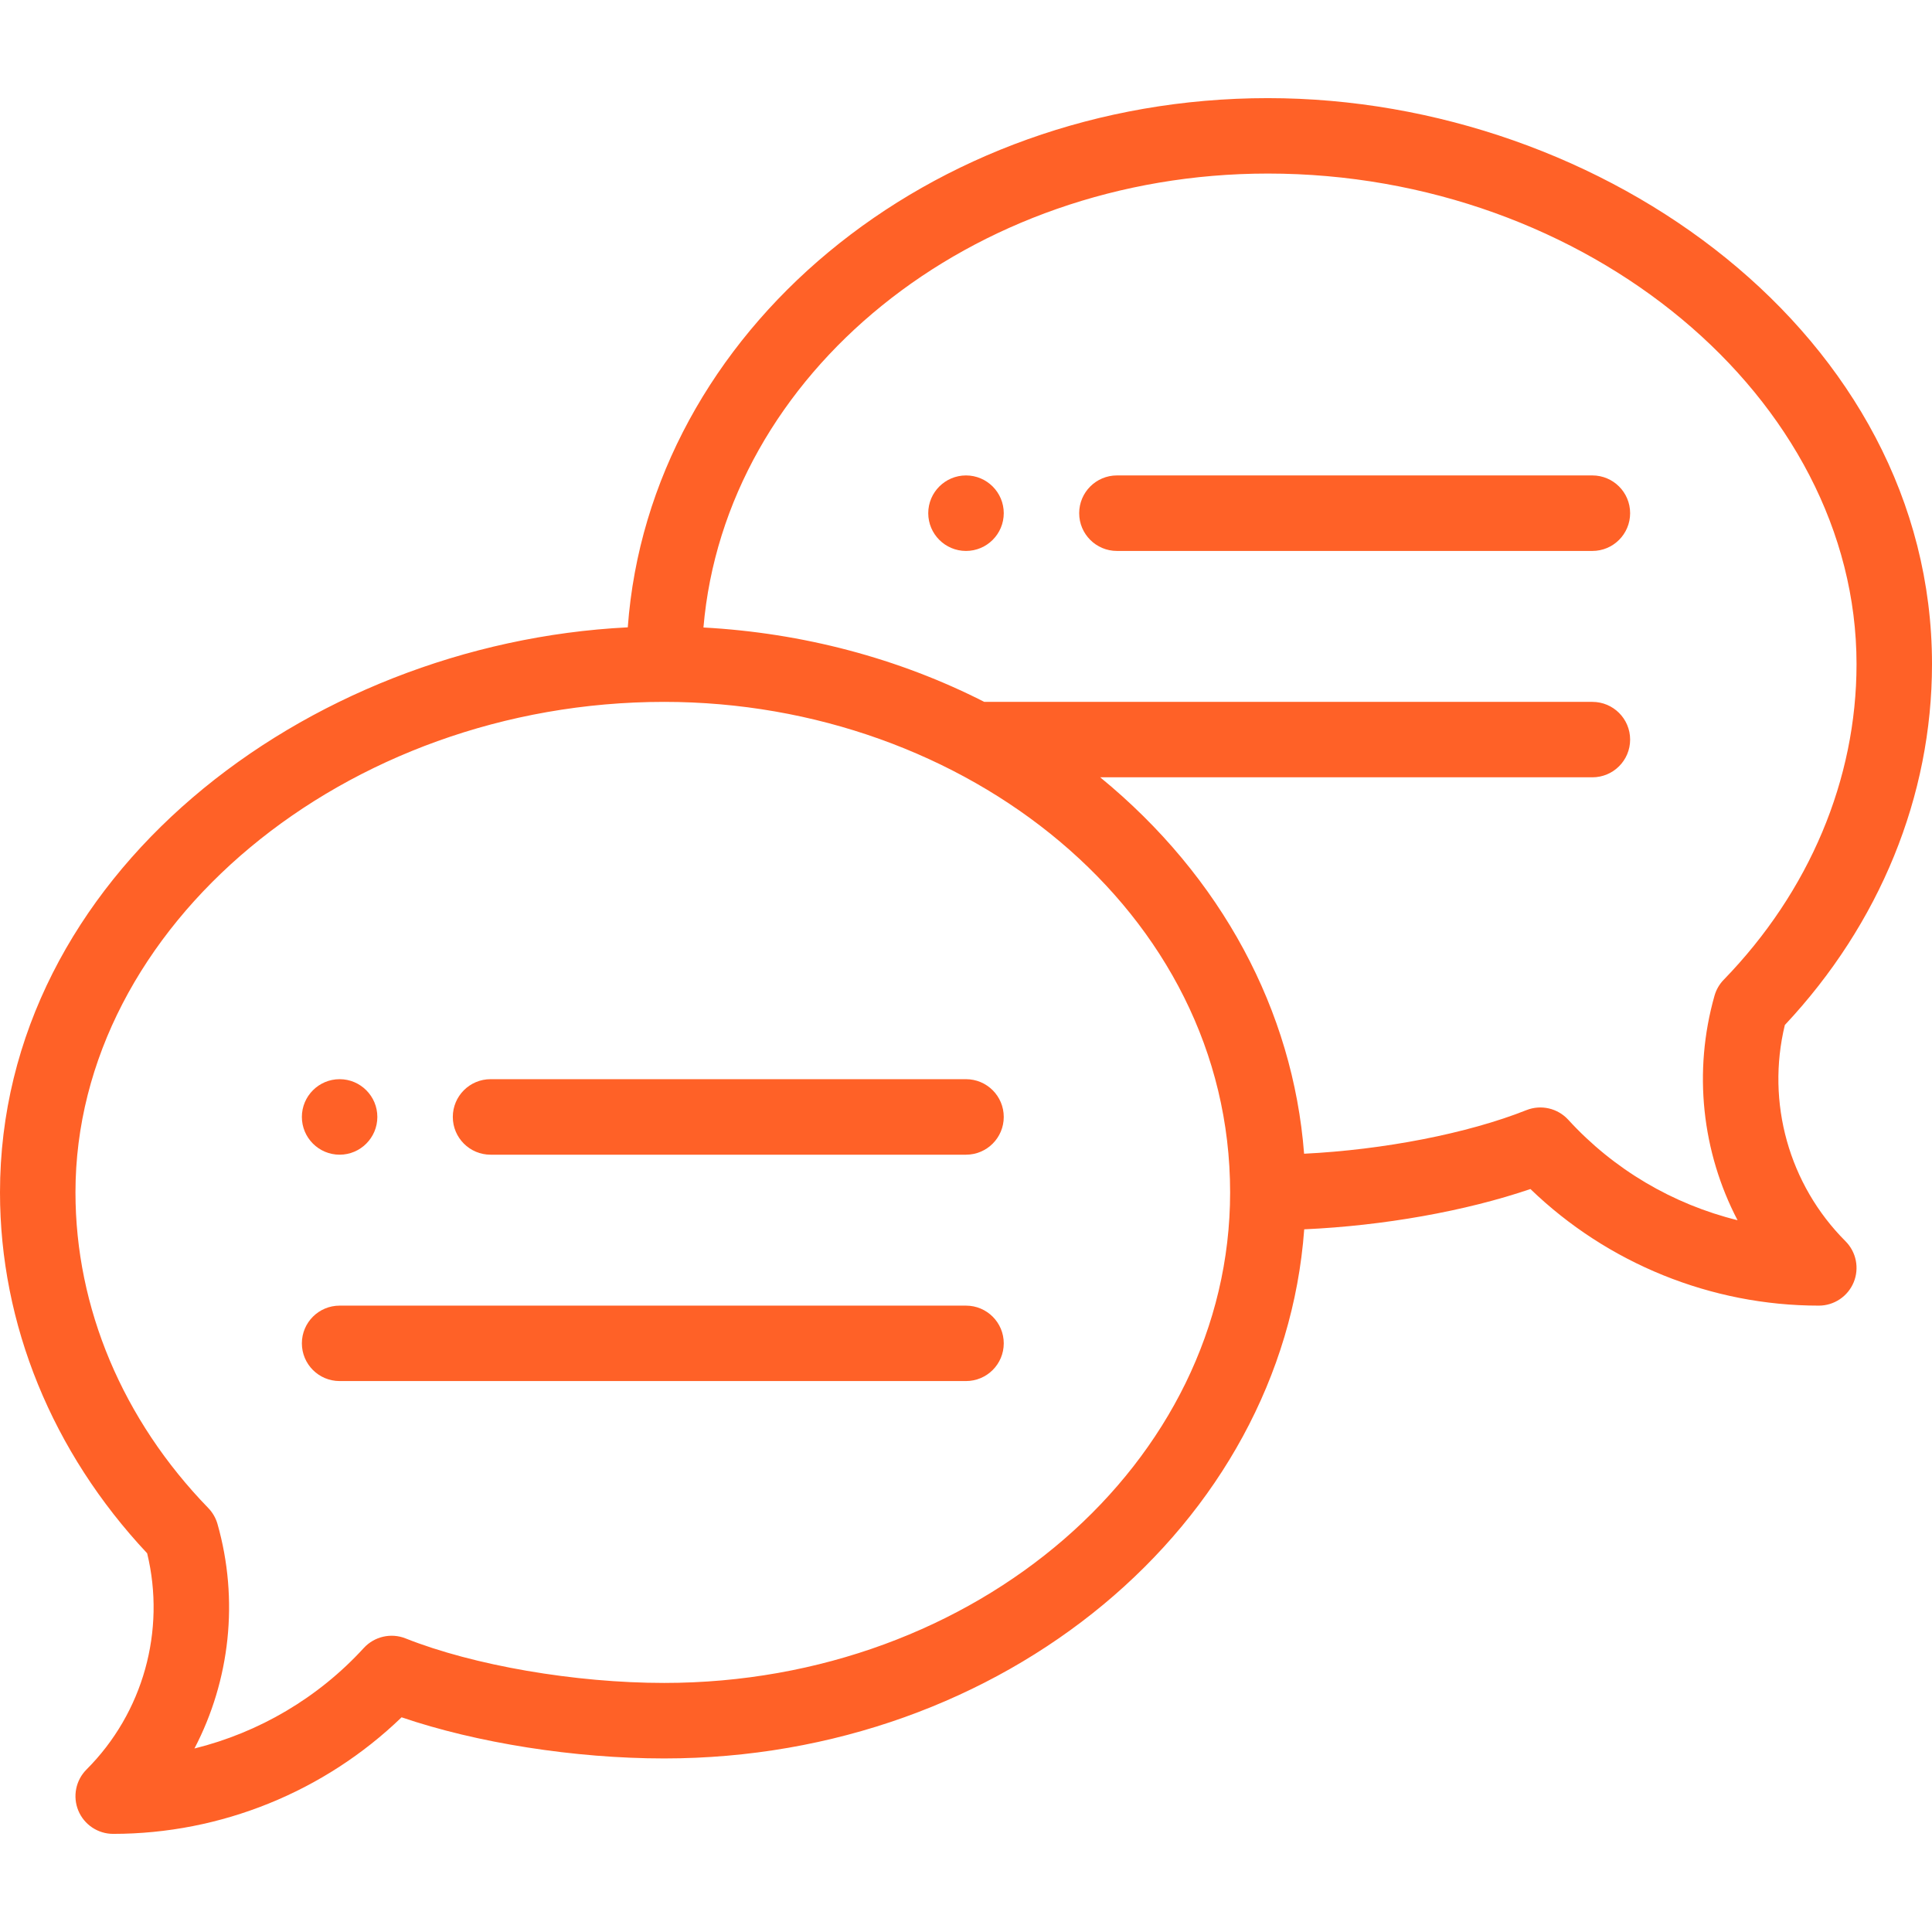
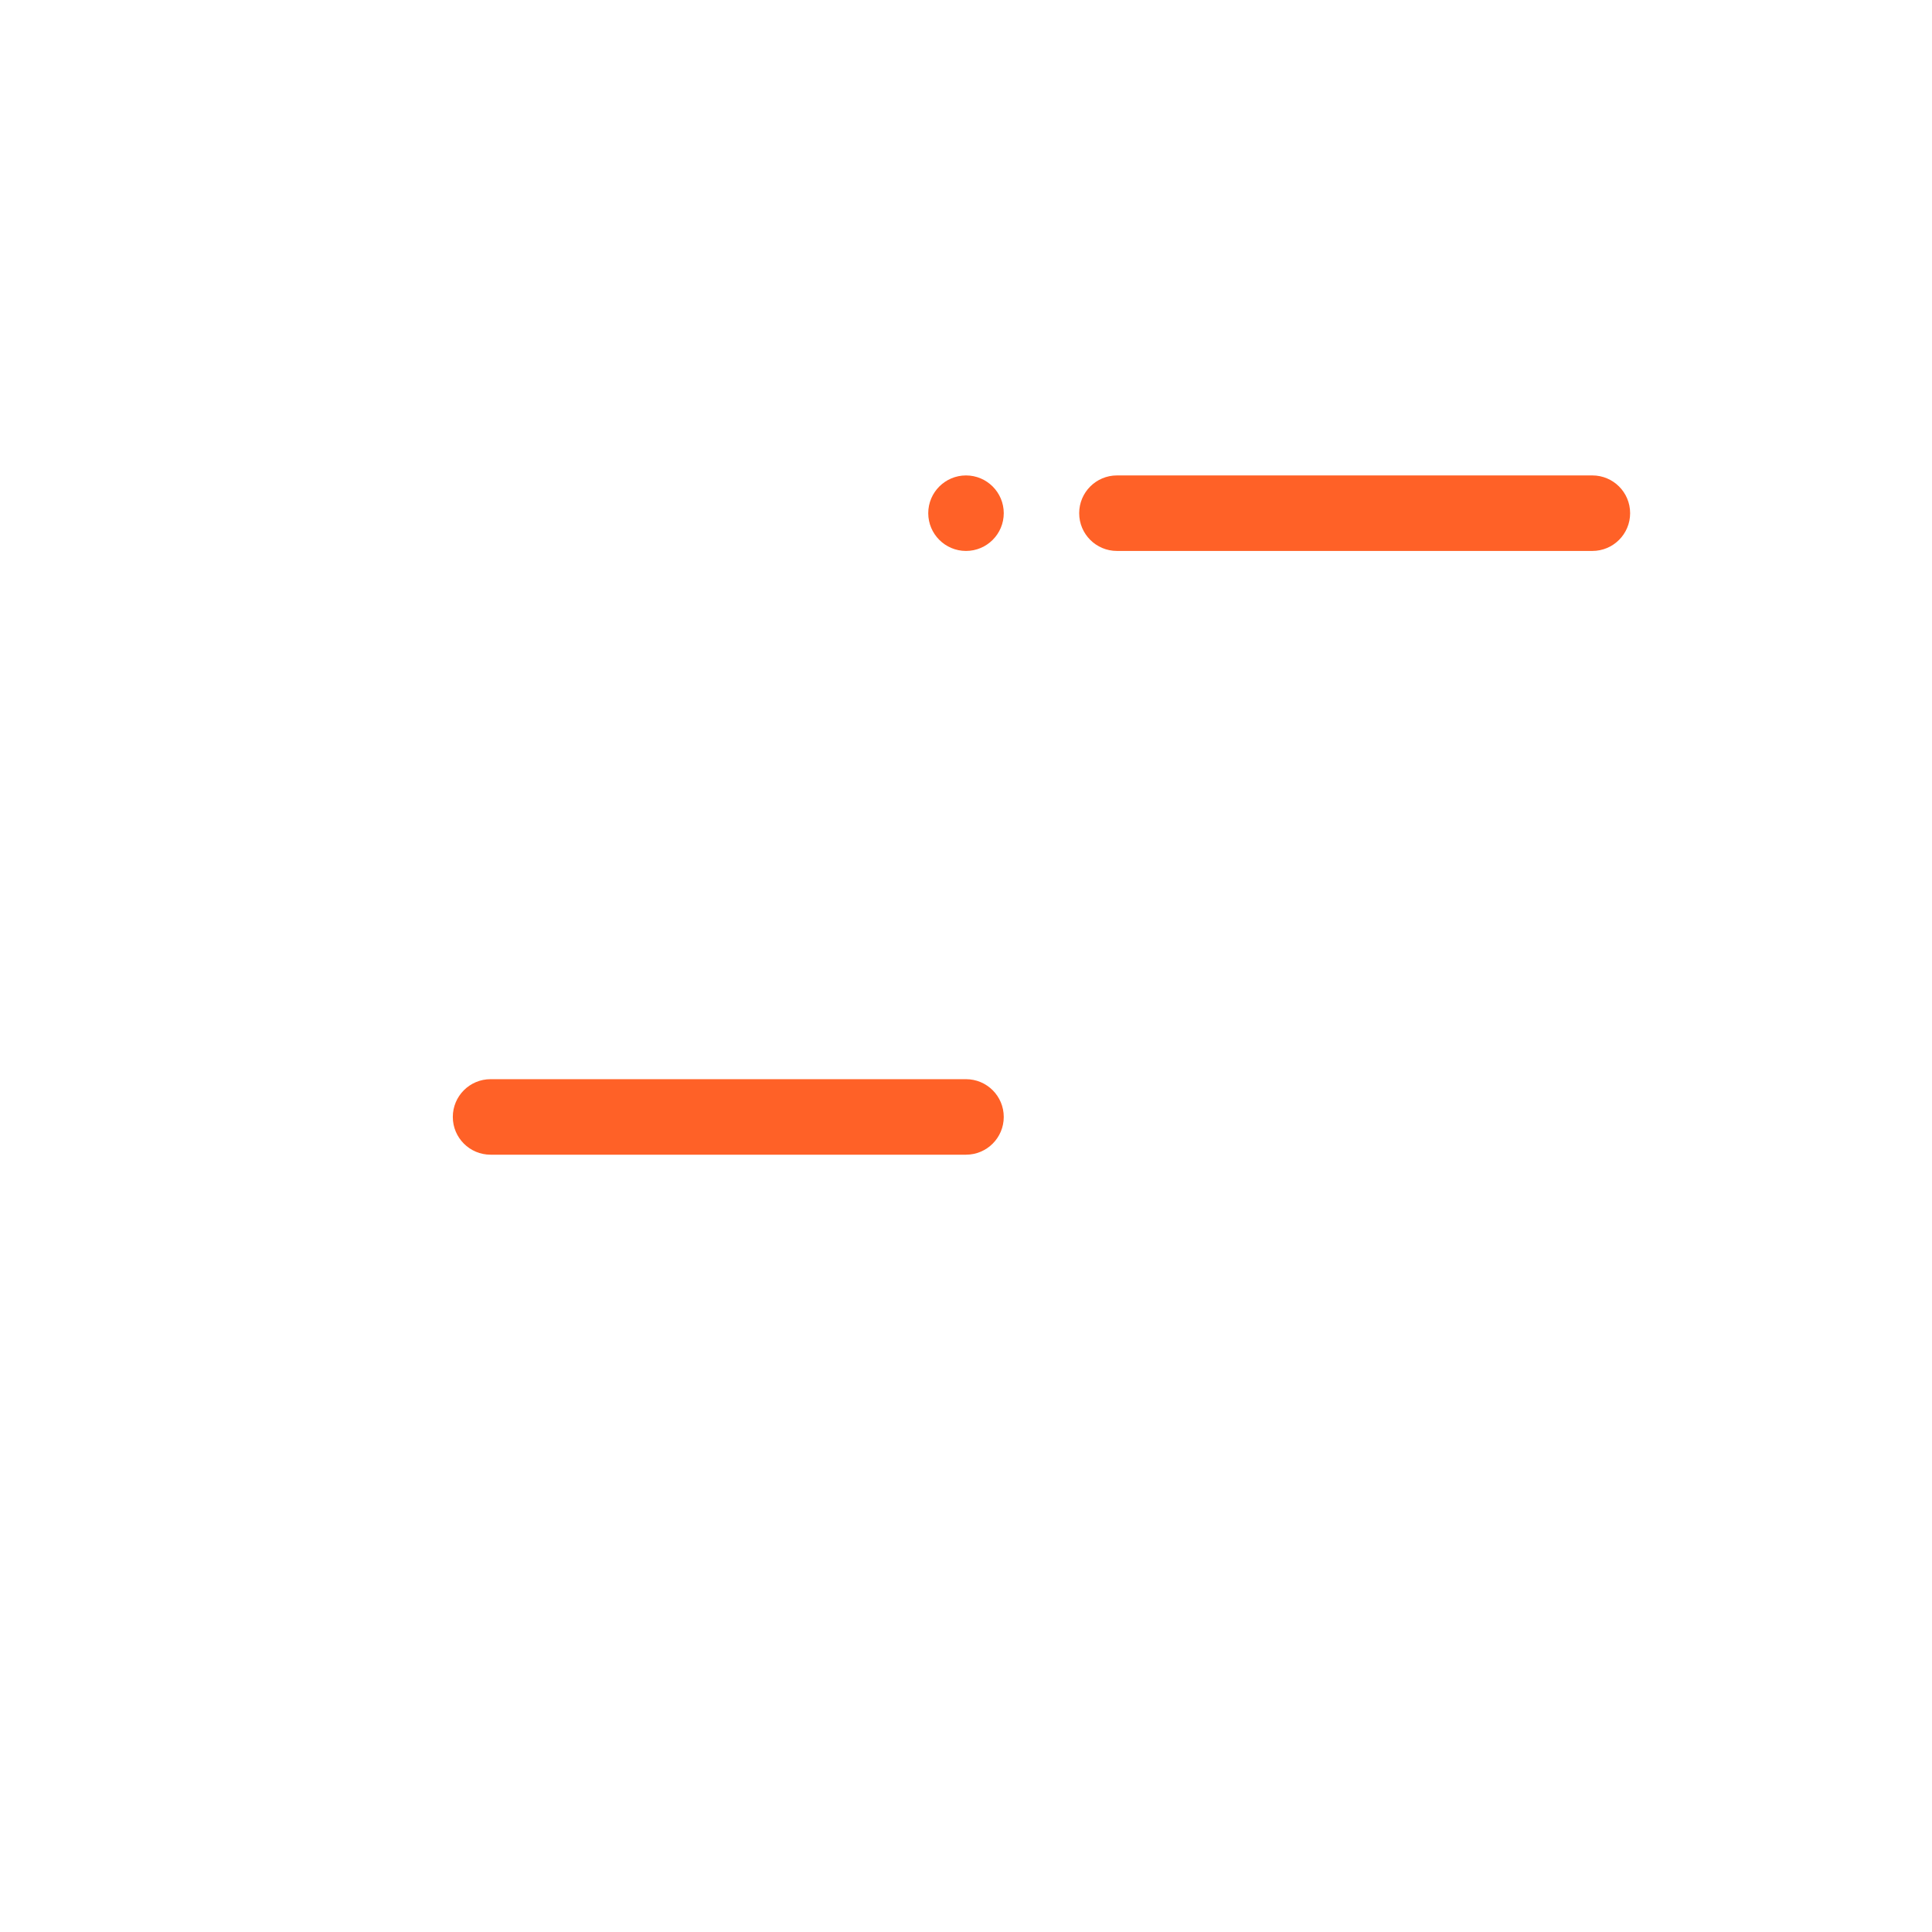
<svg xmlns="http://www.w3.org/2000/svg" width="48" height="48" viewBox="0 0 48 48" fill="none">
  <path d="M24 11.812C23.483 11.812 23.062 12.232 23.062 12.75C23.062 13.268 23.483 13.688 24 13.688C24.517 13.688 24.938 13.268 24.938 12.75C24.938 12.232 24.517 11.812 24 11.812Z" fill="#FF6127" />
-   <path d="M8.438 28.688C8.955 28.688 9.375 28.267 9.375 27.75C9.375 27.233 8.955 26.812 8.438 26.812C7.92 26.812 7.5 27.233 7.5 27.75C7.5 28.267 7.92 28.688 8.438 28.688Z" fill="#FF6127" />
-   <path d="M31.5 2.438C23.06 2.438 16.133 8.257 15.597 15.586C7.559 15.989 0 21.785 0 29.625C0 32.901 1.296 36.075 3.656 38.591C4.123 40.515 3.556 42.556 2.15 43.962C1.882 44.23 1.801 44.633 1.946 44.984C2.091 45.334 2.433 45.562 2.812 45.562C5.486 45.562 8.063 44.514 9.977 42.666C11.842 43.302 14.276 43.688 16.5 43.688C24.939 43.688 31.866 37.87 32.403 30.542C34.366 30.454 36.407 30.092 38.023 29.541C39.937 31.389 42.514 32.438 45.188 32.438C45.567 32.438 45.909 32.209 46.054 31.859C46.199 31.508 46.118 31.105 45.85 30.837C44.444 29.43 43.877 27.39 44.344 25.466C46.704 22.95 48 19.776 48 16.5C48 8.354 39.859 2.438 31.5 2.438ZM16.5 41.812C14.287 41.812 11.766 41.378 10.077 40.706C9.715 40.562 9.302 40.657 9.038 40.944C7.906 42.182 6.435 43.044 4.831 43.441C5.715 41.748 5.94 39.752 5.403 37.861C5.36 37.712 5.281 37.576 5.173 37.465C3.047 35.274 1.875 32.49 1.875 29.625C1.875 23.019 8.572 17.438 16.5 17.438C23.986 17.438 30.562 22.643 30.562 29.625C30.562 36.345 24.254 41.812 16.5 41.812ZM42.827 24.34C42.718 24.451 42.64 24.587 42.597 24.736C42.06 26.627 42.285 28.623 43.169 30.316C41.565 29.92 40.093 29.057 38.962 27.819C38.698 27.532 38.285 27.437 37.923 27.581C36.459 28.163 34.371 28.567 32.4 28.664C32.126 25.119 30.357 21.787 27.334 19.312H39.562C40.08 19.312 40.5 18.893 40.5 18.375C40.5 17.857 40.08 17.438 39.562 17.438H24.454C22.326 16.354 19.936 15.723 17.477 15.59C18.015 9.293 24.099 4.312 31.5 4.312C39.428 4.312 46.125 9.894 46.125 16.5C46.125 19.365 44.953 22.149 42.827 24.34Z" fill="#FF6127" />
  <path d="M24 26.812H12.188C11.67 26.812 11.25 27.232 11.25 27.75C11.25 28.268 11.67 28.688 12.188 28.688H24C24.518 28.688 24.938 28.268 24.938 27.75C24.938 27.232 24.518 26.812 24 26.812Z" fill="#FF6127" />
-   <path d="M24 32.438H8.438C7.92 32.438 7.5 32.857 7.5 33.375C7.5 33.893 7.92 34.312 8.438 34.312H24C24.518 34.312 24.938 33.893 24.938 33.375C24.938 32.857 24.518 32.438 24 32.438Z" fill="#FF6127" />
  <path d="M39.562 11.812H27.75C27.232 11.812 26.812 12.232 26.812 12.75C26.812 13.268 27.232 13.688 27.75 13.688H39.562C40.08 13.688 40.5 13.268 40.5 12.75C40.5 12.232 40.08 11.812 39.562 11.812Z" fill="#FF6127" />
</svg>